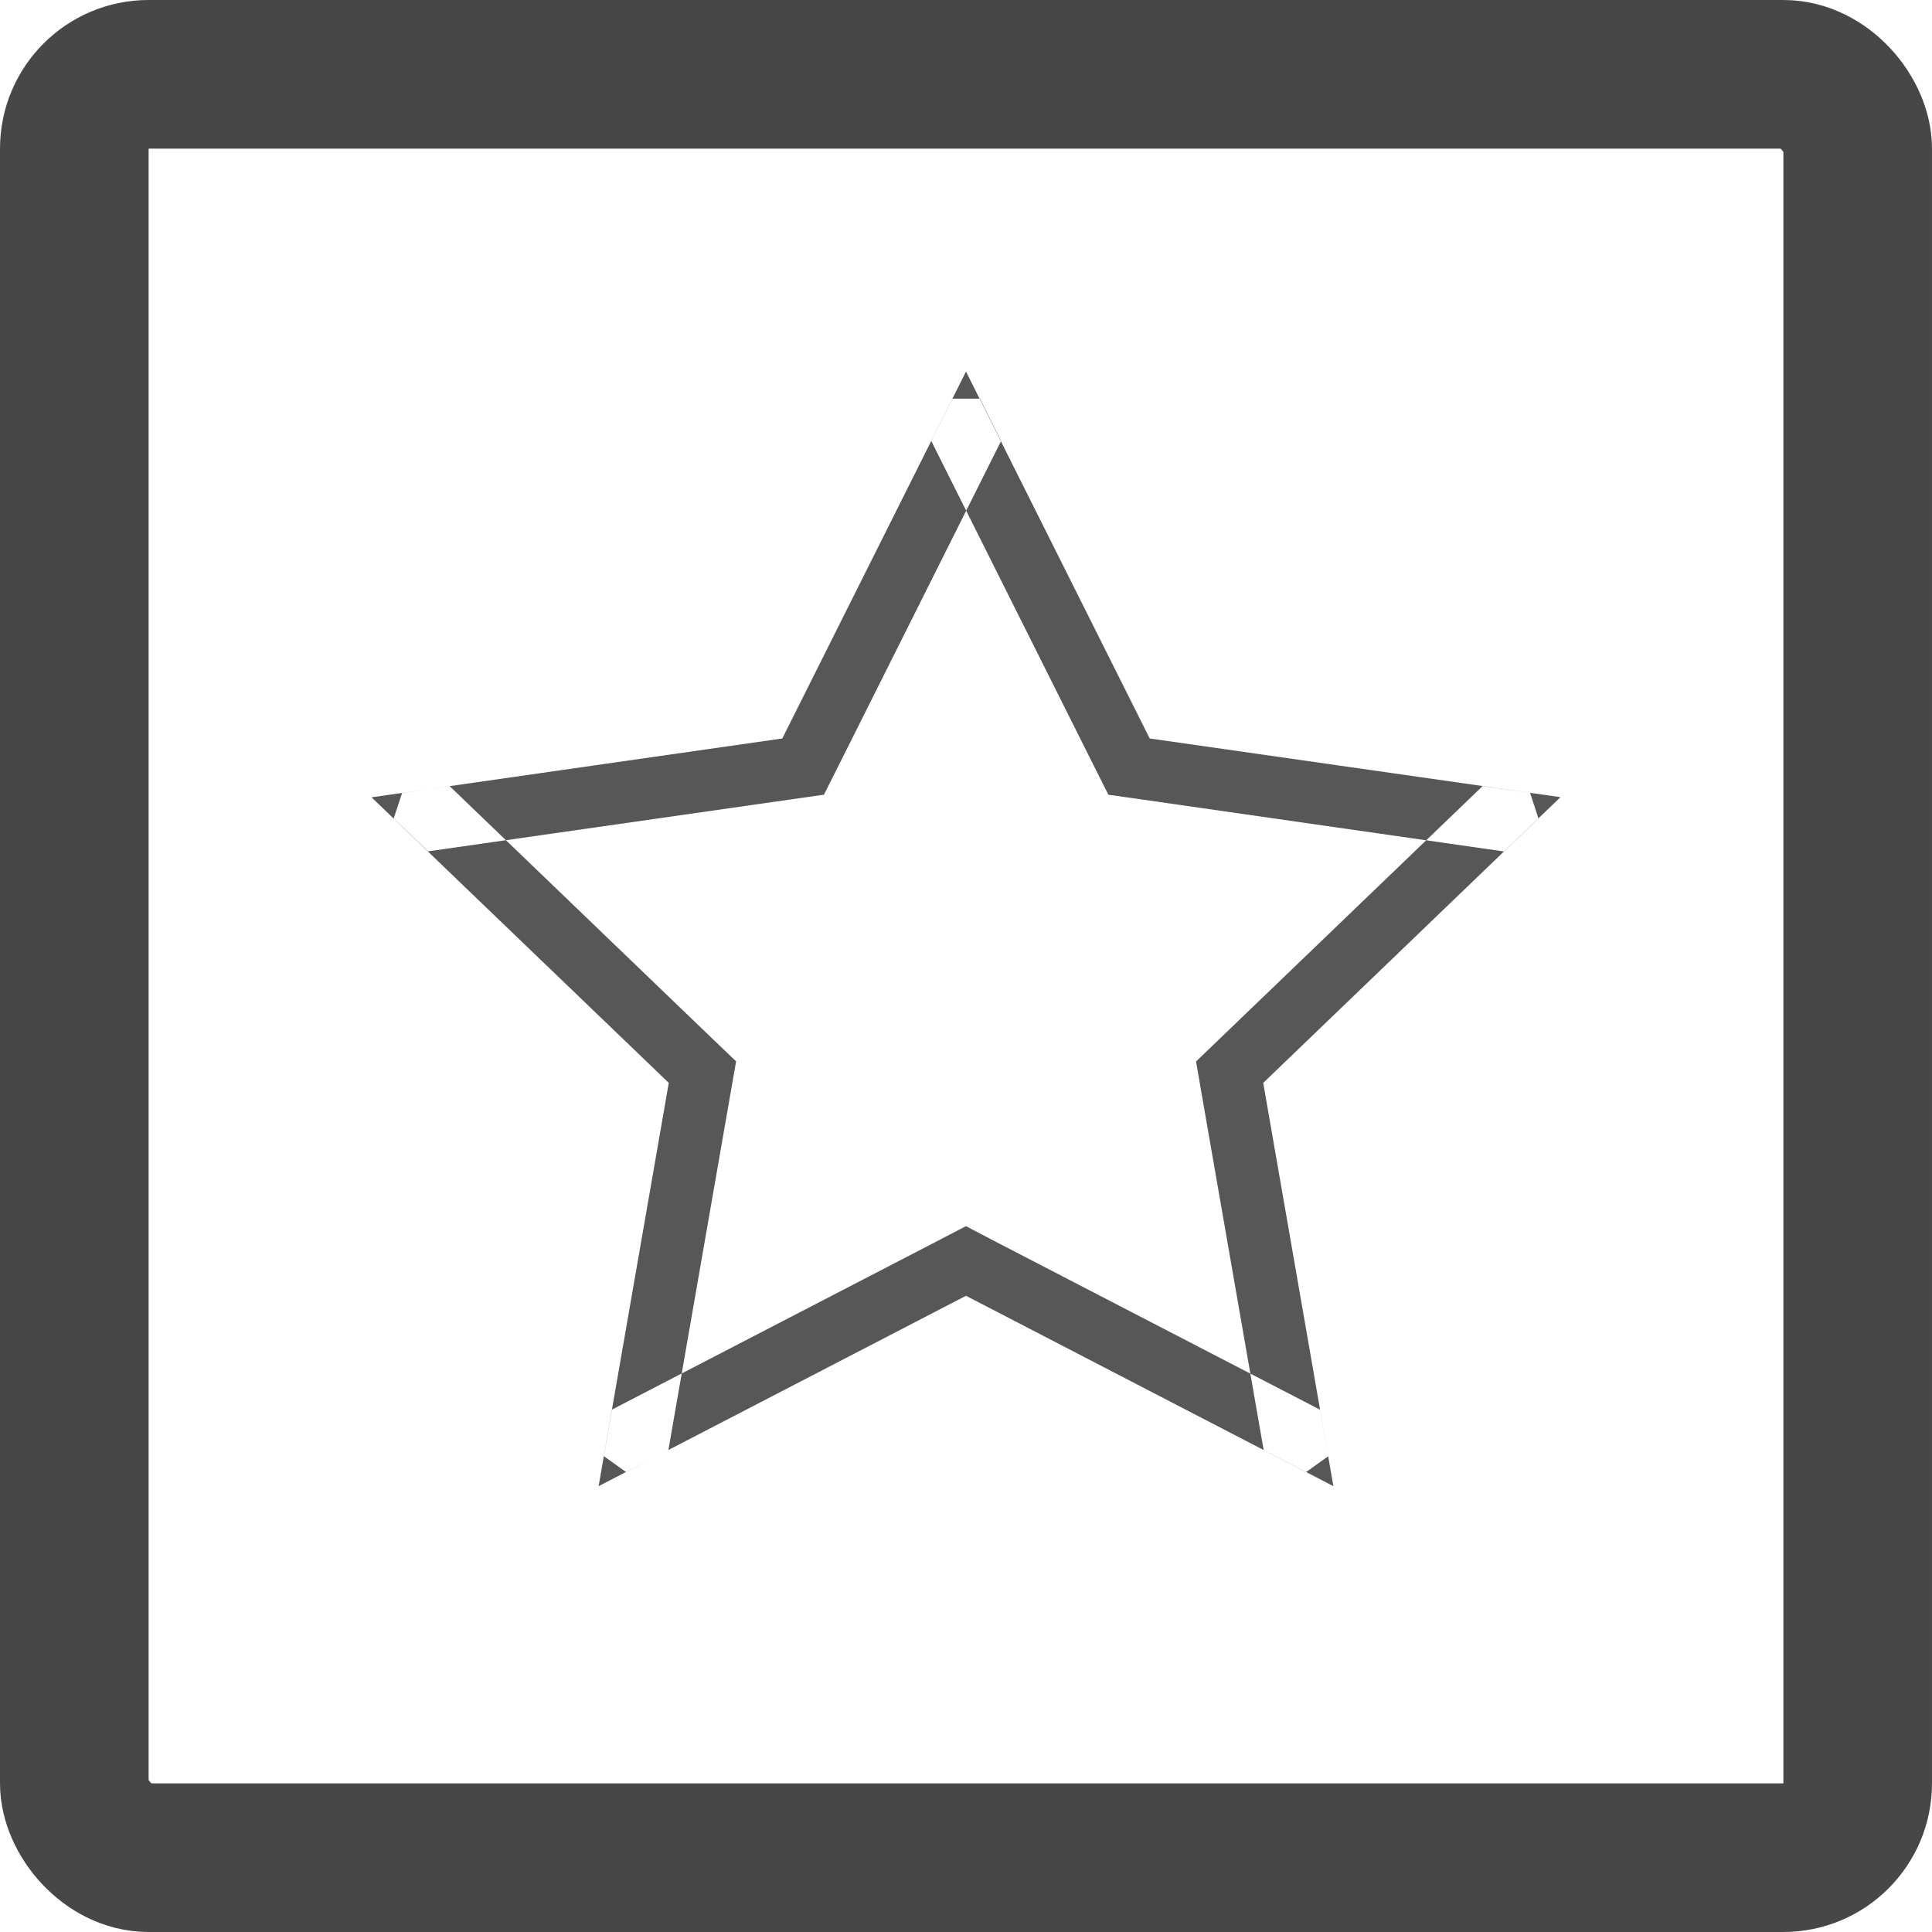
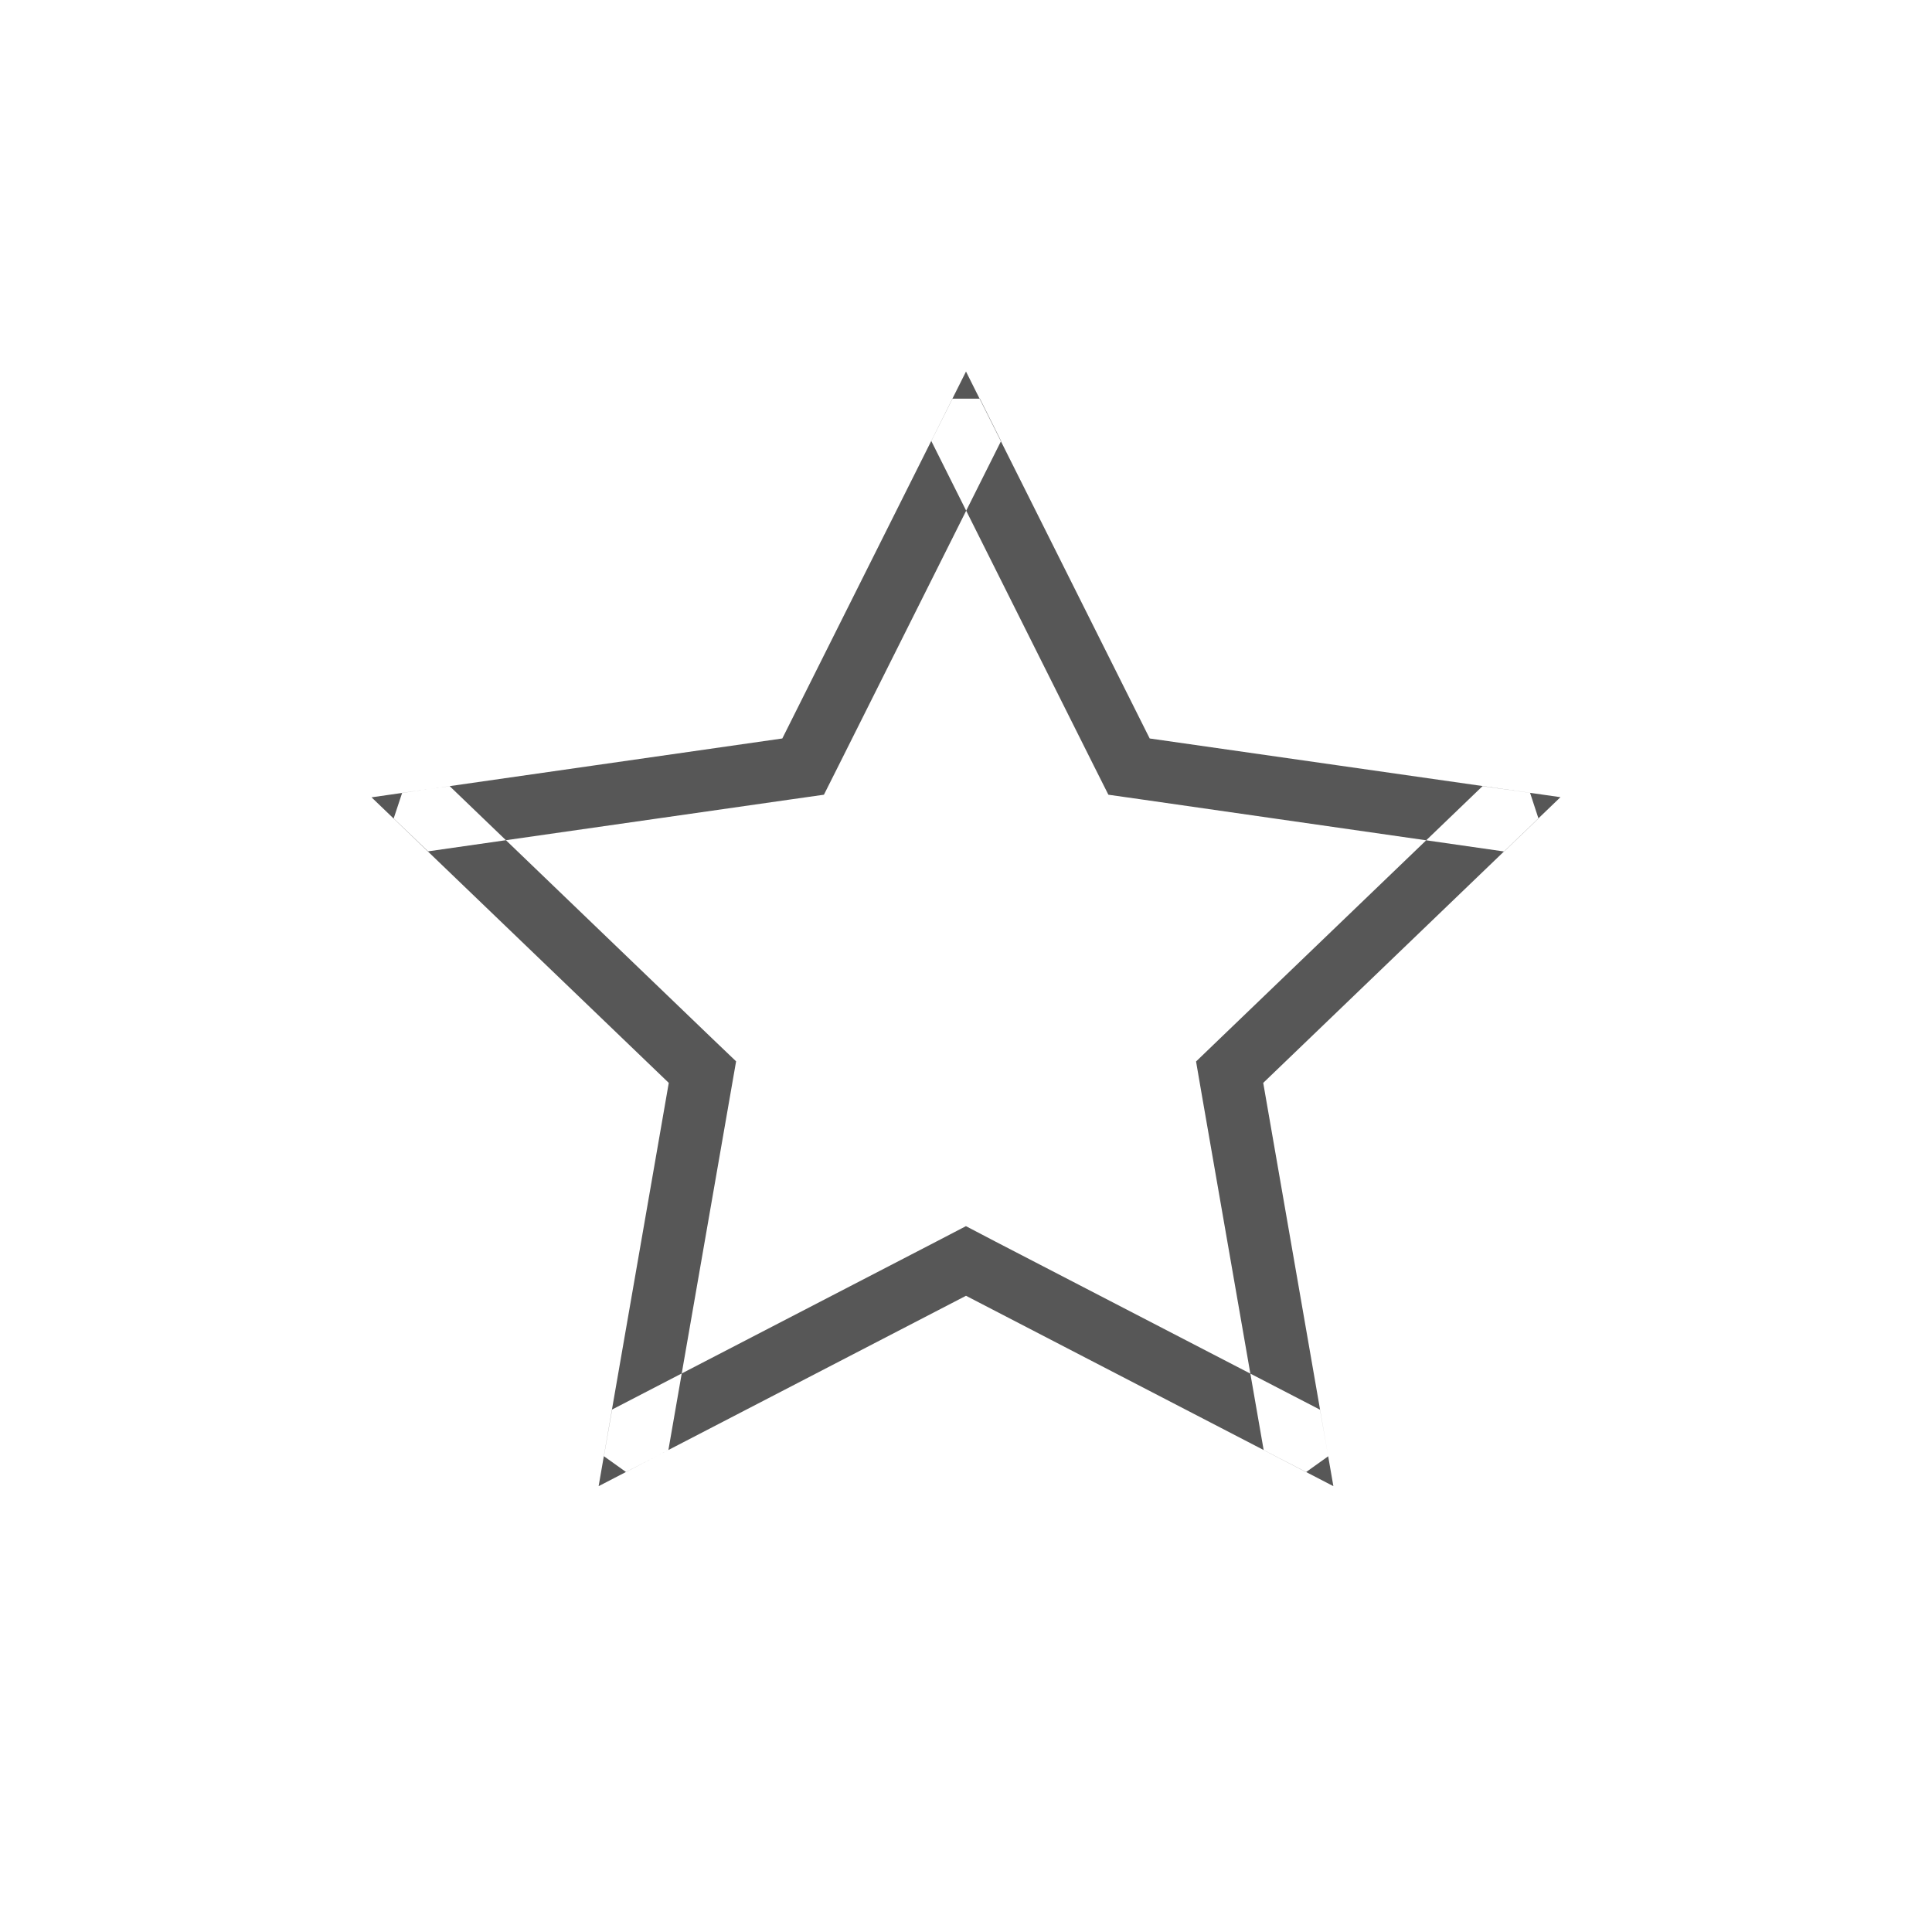
<svg xmlns="http://www.w3.org/2000/svg" width="800px" height="800px" viewBox="0 0 26 26">
  <g fill="none" fill-rule="evenodd">
    <g transform="translate(1 1)">
-       <rect stroke="#474747" stroke-width="2" width="24" height="24" rx="1" />
-       <path d="M7.235 17.97l4.374-2.266.39-.203.39.204 4.375 2.266.11.627-.298.213-.57-.296-.836-4.8-.074-.43.317-.305 3.538-3.4.64.09.113.345-.462.444-4.89-.702-.436-.062-.196-.39-2.187-4.37.286-.57h.368l.285.57-2.188 4.37-.196.39-.437.062-4.89.7-.463-.443.114-.344.64-.09 3.537 3.4.317.303-.075.43-.836 4.8-.57.297-.298-.213.11-.627zM12 16.438L7.056 19 8 13.573 4 9.73l5.528-.792L12 4l2.472 4.938 5.528.79-4 3.845.944 5.427L12 16.438z" fill="#575757" />
+       <path d="M7.235 17.97l4.374-2.266.39-.203.39.204 4.375 2.266.11.627-.298.213-.57-.296-.836-4.8-.074-.43.317-.305 3.538-3.4.64.09.113.345-.462.444-4.89-.702-.436-.062-.196-.39-2.187-4.37.286-.57h.368l.285.57-2.188 4.37-.196.39-.437.062-4.89.7-.463-.443.114-.344.64-.09 3.537 3.4.317.303-.075.43-.836 4.8-.57.297-.298-.213.11-.627zM12 16.438L7.056 19 8 13.573 4 9.73l5.528-.792L12 4l2.472 4.938 5.528.79-4 3.845.944 5.427z" fill="#575757" />
    </g>
  </g>
</svg>